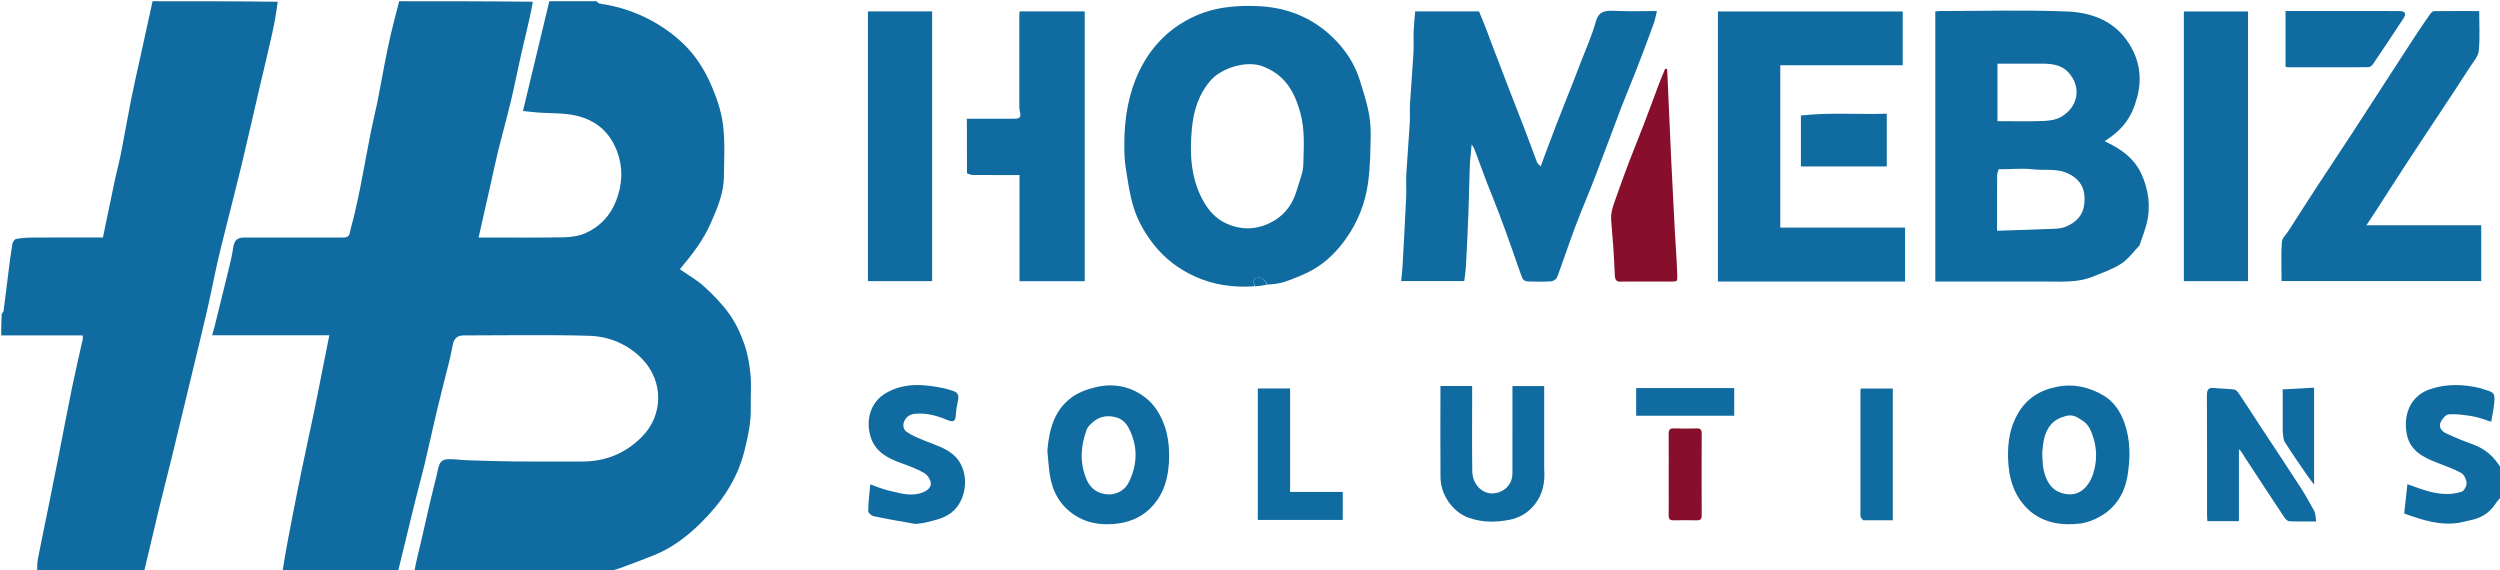
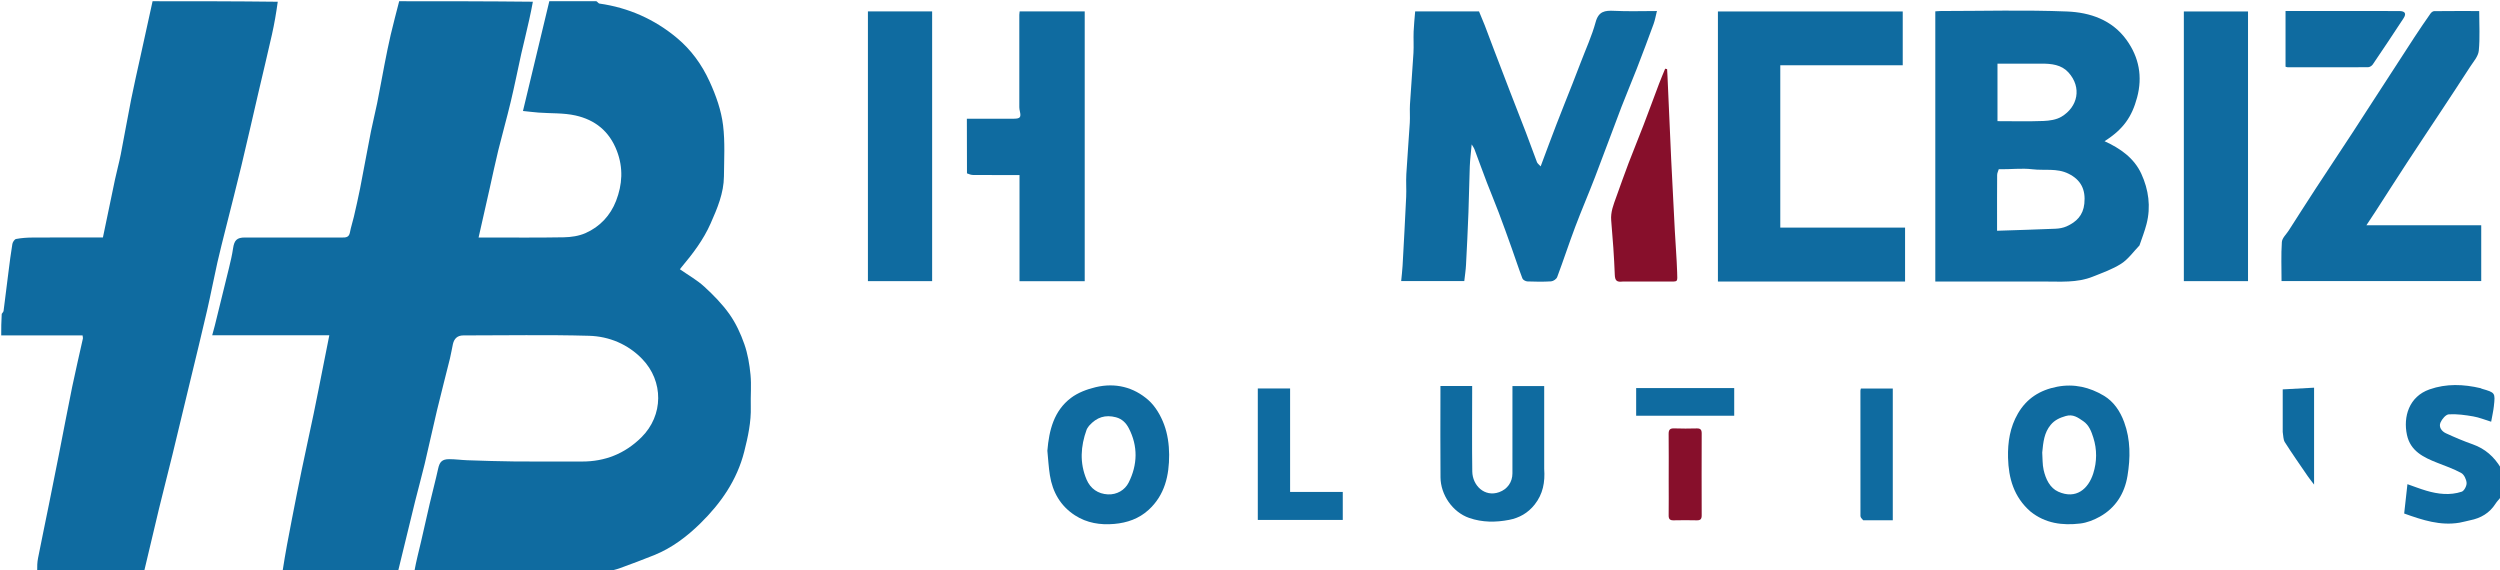
<svg xmlns="http://www.w3.org/2000/svg" width="149" height="34" viewBox="0 0 149 34" fill="none">
  <g clip-path="url(#clip0_1_42)">
    <path d="M35.543 0.073C35.625 0.121 35.668 0.204 35.722 0.212C37.46 0.457 39.012 1.148 40.351 2.267C41.188 2.967 41.824 3.838 42.289 4.854C42.678 5.701 42.986 6.573 43.096 7.475C43.217 8.474 43.156 9.497 43.147 10.509C43.138 11.514 42.75 12.421 42.352 13.32C41.927 14.285 41.297 15.114 40.626 15.914C40.588 15.958 40.555 16.006 40.522 16.048C41.023 16.399 41.547 16.692 41.978 17.087C42.523 17.586 43.052 18.126 43.477 18.727C43.856 19.264 44.145 19.887 44.363 20.511C44.566 21.091 44.671 21.717 44.73 22.331C44.791 22.957 44.729 23.595 44.747 24.226C44.773 25.15 44.58 26.032 44.355 26.921C43.923 28.622 42.964 29.992 41.746 31.189C40.947 31.974 40.051 32.654 38.999 33.082C38.306 33.364 37.602 33.621 36.899 33.879C36.727 33.943 36.542 33.97 36.37 34.043C32.495 34.073 28.613 34.073 24.698 34.043C24.808 33.434 24.959 32.856 25.096 32.275C25.274 31.52 25.436 30.762 25.614 30.006C25.777 29.31 25.963 28.62 26.116 27.921C26.202 27.529 26.351 27.364 26.781 27.366C27.14 27.366 27.5 27.419 27.86 27.431C28.802 27.461 29.743 27.495 30.685 27.503C32.019 27.515 33.353 27.505 34.687 27.507C36.057 27.509 37.232 27.045 38.217 26.076C39.561 24.754 39.552 22.715 38.275 21.395C37.425 20.515 36.304 20.046 35.107 20.013C32.611 19.943 30.112 19.992 27.614 19.991C27.26 19.991 27.067 20.183 26.993 20.51C26.929 20.79 26.889 21.075 26.82 21.353C26.566 22.384 26.296 23.411 26.048 24.443C25.793 25.511 25.564 26.585 25.31 27.653C25.133 28.395 24.925 29.131 24.742 29.872C24.396 31.271 24.059 32.672 23.718 34.073C21.437 34.073 19.155 34.073 16.841 34.043C17.002 32.994 17.195 31.973 17.395 30.954C17.587 29.97 17.779 28.987 17.982 28.006C18.214 26.884 18.464 25.767 18.697 24.646C18.898 23.675 19.087 22.703 19.28 21.731C19.394 21.161 19.507 20.591 19.627 19.983C17.28 19.983 14.981 19.983 12.647 19.983C12.707 19.762 12.759 19.581 12.805 19.398C13.088 18.252 13.373 17.105 13.651 15.957C13.743 15.575 13.835 15.19 13.891 14.802C13.961 14.318 14.119 14.155 14.598 14.155C16.525 14.154 18.452 14.152 20.379 14.157C20.613 14.158 20.8 14.149 20.855 13.855C20.913 13.54 21.018 13.235 21.09 12.922C21.218 12.364 21.348 11.805 21.459 11.243C21.681 10.106 21.886 8.966 22.109 7.83C22.22 7.268 22.365 6.713 22.478 6.151C22.633 5.379 22.768 4.603 22.919 3.831C23.034 3.245 23.149 2.658 23.285 2.077C23.442 1.406 23.621 0.741 23.791 0.073C26.435 0.073 29.08 0.073 31.759 0.103C31.626 0.841 31.459 1.548 31.292 2.255C31.217 2.569 31.138 2.882 31.069 3.197C30.859 4.151 30.668 5.11 30.441 6.06C30.209 7.033 29.934 7.997 29.695 8.969C29.513 9.708 29.36 10.455 29.192 11.198C28.973 12.172 28.752 13.146 28.524 14.155C28.688 14.155 28.82 14.155 28.952 14.155C30.503 14.155 32.055 14.172 33.606 14.143C34.038 14.135 34.501 14.067 34.893 13.895C35.754 13.517 36.383 12.84 36.719 11.969C37.092 11.003 37.157 10.015 36.767 8.994C36.316 7.814 35.46 7.141 34.298 6.882C33.591 6.724 32.84 6.765 32.109 6.711C31.814 6.689 31.52 6.652 31.169 6.615C31.7 4.405 32.219 2.239 32.739 0.073C33.662 0.073 34.585 0.073 35.543 0.073Z" fill="#0F6BA0" />
    <path d="M8.585 34.073C6.474 34.073 4.362 34.073 2.217 34.041C2.21 33.76 2.22 33.506 2.268 33.26C2.478 32.194 2.701 31.132 2.916 30.067C3.112 29.098 3.306 28.128 3.497 27.157C3.767 25.788 4.024 24.416 4.304 23.049C4.501 22.091 4.729 21.14 4.939 20.184C4.951 20.132 4.93 20.073 4.921 19.991C3.291 19.991 1.682 19.991 0.073 19.991C0.073 19.576 0.073 19.161 0.103 18.709C0.161 18.624 0.207 18.58 0.213 18.53C0.315 17.747 0.409 16.962 0.509 16.178C0.579 15.631 0.645 15.084 0.737 14.542C0.756 14.428 0.867 14.26 0.958 14.243C1.275 14.183 1.602 14.16 1.925 14.158C3.209 14.149 4.493 14.154 5.777 14.154C5.906 14.154 6.035 14.154 6.134 14.154C6.381 12.964 6.613 11.83 6.854 10.697C6.961 10.195 7.099 9.7 7.198 9.197C7.412 8.108 7.6 7.013 7.817 5.923C7.984 5.081 8.178 4.245 8.362 3.406C8.605 2.295 8.85 1.184 9.094 0.073C11.569 0.073 14.044 0.073 16.554 0.104C16.462 0.779 16.35 1.426 16.206 2.067C15.948 3.219 15.67 4.366 15.402 5.515C15.064 6.968 14.736 8.424 14.388 9.874C14.093 11.103 13.775 12.327 13.469 13.553C13.296 14.248 13.115 14.941 12.957 15.64C12.743 16.594 12.561 17.555 12.341 18.508C12.02 19.902 11.678 21.291 11.343 22.681C10.99 24.153 10.638 25.625 10.279 27.096C10.016 28.174 9.736 29.249 9.474 30.328C9.172 31.575 8.881 32.824 8.585 34.073Z" fill="#0F6BA0" />
    <path d="M149.073 29.588C148.959 29.753 148.828 29.872 148.736 30.016C148.377 30.581 147.855 30.884 147.214 31.01C147.004 31.052 146.798 31.117 146.587 31.152C145.447 31.344 144.394 31.003 143.289 30.605C143.352 30.041 143.413 29.483 143.483 28.857C143.887 28.998 144.246 29.139 144.615 29.247C145.31 29.452 146.022 29.535 146.719 29.305C146.865 29.256 147.02 28.958 147.009 28.784C146.997 28.576 146.862 28.286 146.692 28.192C146.238 27.942 145.739 27.77 145.254 27.579C144.44 27.258 143.663 26.886 143.455 25.923C143.222 24.839 143.577 23.637 144.798 23.208C145.803 22.854 146.826 22.896 147.848 23.137C147.871 23.142 147.89 23.161 147.913 23.168C148.719 23.402 148.724 23.403 148.633 24.221C148.602 24.504 148.536 24.784 148.473 25.135C148.096 25.019 147.758 24.878 147.406 24.818C146.926 24.735 146.432 24.665 145.951 24.694C145.77 24.704 145.54 24.978 145.453 25.183C145.337 25.454 145.523 25.706 145.774 25.822C146.298 26.064 146.833 26.291 147.378 26.483C148.114 26.744 148.649 27.222 149.048 27.884C149.073 28.432 149.073 28.993 149.073 29.588Z" fill="#0F6BA0" />
    <path d="M127.512 14.629C127.143 15.012 126.84 15.45 126.426 15.715C125.908 16.048 125.307 16.257 124.729 16.489C123.786 16.868 122.789 16.776 121.806 16.779C119.806 16.785 117.805 16.781 115.805 16.781C115.661 16.781 115.517 16.781 115.344 16.781C115.344 11.404 115.344 6.052 115.344 0.676C115.46 0.669 115.565 0.657 115.671 0.657C118.181 0.656 120.693 0.585 123.199 0.685C124.564 0.74 125.882 1.181 126.748 2.389C127.488 3.422 127.704 4.568 127.371 5.81C127.062 6.959 126.557 7.7 125.431 8.416C126.364 8.842 127.192 9.415 127.626 10.364C128.057 11.306 128.2 12.32 127.934 13.35C127.824 13.775 127.664 14.187 127.512 14.629ZM119.126 10.086C119.092 10.199 119.031 10.312 119.03 10.425C119.022 11.348 119.025 12.271 119.025 13.194C119.025 13.358 119.025 13.523 119.025 13.753C120.224 13.713 121.368 13.681 122.511 13.632C122.733 13.622 122.968 13.581 123.169 13.491C123.75 13.229 124.154 12.841 124.227 12.137C124.315 11.296 124.02 10.719 123.287 10.354C122.59 10.006 121.844 10.176 121.126 10.088C120.488 10.011 119.831 10.1 119.126 10.086ZM121.618 3.794C120.76 3.794 119.903 3.794 119.05 3.794C119.05 4.967 119.05 6.079 119.05 7.221C119.98 7.221 120.887 7.245 121.791 7.21C122.153 7.196 122.559 7.137 122.861 6.957C123.838 6.376 124.095 5.211 123.275 4.312C122.862 3.86 122.276 3.784 121.618 3.794Z" fill="#0F6BA0" />
-     <path d="M74.791 17.061C73.551 17.151 72.344 16.993 71.21 16.474C70.238 16.03 69.406 15.403 68.736 14.54C68.225 13.883 67.824 13.17 67.576 12.4C67.323 11.613 67.217 10.774 67.087 9.951C67.016 9.501 67.01 9.037 67.01 8.579C67.01 7.076 67.246 5.606 67.895 4.248C68.556 2.865 69.56 1.791 70.96 1.084C72.288 0.414 73.689 0.292 75.123 0.374C76.934 0.477 78.498 1.197 79.728 2.534C80.325 3.182 80.79 3.948 81.052 4.809C81.229 5.389 81.422 5.966 81.546 6.557C81.646 7.036 81.7 7.535 81.693 8.024C81.679 8.964 81.665 9.91 81.545 10.84C81.382 12.098 80.915 13.265 80.169 14.296C79.565 15.131 78.821 15.826 77.876 16.268C77.446 16.468 77.005 16.651 76.555 16.799C76.242 16.902 75.905 16.933 75.544 16.967C75.389 16.668 75.176 16.483 74.892 16.567C74.672 16.632 74.682 16.864 74.791 17.061ZM77.297 11.315C77.432 10.809 77.669 10.306 77.679 9.798C77.699 8.779 77.783 7.76 77.504 6.737C77.148 5.439 76.576 4.439 75.219 3.941C74.264 3.591 72.811 4.069 72.195 4.749C71.436 5.586 71.127 6.63 71.033 7.694C70.907 9.119 70.958 10.555 71.661 11.88C72.004 12.527 72.465 13.05 73.131 13.341C73.933 13.69 74.767 13.706 75.572 13.344C76.437 12.955 77.012 12.292 77.297 11.315Z" fill="#0F6BA0" />
    <path d="M88.492 1.512C88.683 2.007 88.855 2.478 89.034 2.947C89.355 3.789 89.677 4.631 90.002 5.472C90.315 6.281 90.636 7.088 90.945 7.898C91.17 8.486 91.379 9.079 91.604 9.666C91.635 9.747 91.723 9.805 91.823 9.916C92.154 9.033 92.453 8.22 92.765 7.412C93.076 6.604 93.401 5.801 93.718 4.996C93.884 4.574 94.047 4.152 94.209 3.728C94.513 2.927 94.876 2.142 95.1 1.319C95.278 0.666 95.656 0.619 96.207 0.646C97.028 0.687 97.852 0.657 98.753 0.657C98.681 0.942 98.64 1.193 98.555 1.428C98.229 2.321 97.895 3.21 97.551 4.096C97.255 4.859 96.931 5.612 96.638 6.376C96.107 7.764 95.599 9.161 95.065 10.549C94.682 11.546 94.257 12.529 93.88 13.529C93.507 14.518 93.18 15.524 92.808 16.514C92.764 16.632 92.576 16.761 92.447 16.769C91.976 16.799 91.502 16.791 91.03 16.773C90.927 16.768 90.77 16.683 90.737 16.596C90.512 16.008 90.318 15.408 90.106 14.814C89.85 14.096 89.593 13.378 89.323 12.665C89.097 12.065 88.846 11.473 88.616 10.874C88.362 10.211 88.122 9.543 87.872 8.879C87.848 8.814 87.802 8.757 87.712 8.606C87.668 9.105 87.615 9.512 87.599 9.921C87.564 10.828 87.555 11.736 87.52 12.644C87.481 13.694 87.43 14.743 87.374 15.792C87.358 16.104 87.309 16.413 87.271 16.753C86.041 16.753 84.802 16.753 83.51 16.753C83.539 16.441 83.576 16.148 83.593 15.852C83.669 14.479 83.744 13.105 83.808 11.731C83.829 11.282 83.791 10.83 83.817 10.382C83.875 9.36 83.962 8.34 84.024 7.318C84.046 6.954 84.012 6.588 84.034 6.224C84.096 5.202 84.182 4.182 84.242 3.16C84.267 2.736 84.236 2.309 84.252 1.884C84.267 1.489 84.311 1.095 84.344 0.679C85.602 0.679 86.847 0.679 88.149 0.679C88.249 0.927 88.363 1.207 88.492 1.512Z" fill="#0F6BA0" />
    <path d="M104.402 16.781C103.714 16.781 103.062 16.781 102.388 16.781C102.388 11.4 102.388 6.057 102.388 0.685C106.055 0.685 109.719 0.685 113.403 0.685C113.403 1.738 113.403 2.778 113.403 3.89C110.972 3.89 108.553 3.89 106.105 3.89C106.105 7.151 106.105 10.339 106.105 13.564C108.582 13.564 111.049 13.564 113.542 13.564C113.542 14.64 113.542 15.68 113.542 16.781C110.511 16.781 107.475 16.781 104.402 16.781Z" fill="#0F6BA0" />
    <path d="M141.047 6.615C142.007 5.135 142.95 3.676 143.898 2.221C144.209 1.744 144.531 1.275 144.857 0.808C144.904 0.74 145.001 0.665 145.075 0.664C145.957 0.654 146.839 0.658 147.76 0.658C147.76 1.474 147.812 2.258 147.735 3.028C147.702 3.361 147.415 3.678 147.217 3.985C146.631 4.895 146.033 5.797 145.437 6.701C144.785 7.689 144.125 8.673 143.478 9.664C142.841 10.638 142.216 11.619 141.585 12.596C141.42 12.852 141.25 13.105 141.038 13.425C143.377 13.425 145.616 13.425 147.881 13.425C147.881 14.541 147.881 15.63 147.881 16.75C143.934 16.75 139.978 16.75 135.98 16.75C135.98 15.97 135.947 15.194 135.999 14.424C136.015 14.187 136.262 13.966 136.407 13.74C136.942 12.906 137.473 12.071 138.014 11.242C138.748 10.119 139.491 9.001 140.228 7.88C140.499 7.467 140.764 7.051 141.047 6.615Z" fill="#0F6BA0" />
    <path d="M57.632 10.332C57.625 9.243 57.625 8.187 57.625 7.077C58.044 7.077 58.439 7.077 58.834 7.077C59.368 7.077 59.901 7.082 60.435 7.075C60.806 7.07 60.864 6.988 60.785 6.638C60.767 6.556 60.751 6.472 60.751 6.389C60.749 4.553 60.75 2.716 60.751 0.88C60.751 0.822 60.762 0.763 60.77 0.681C62.062 0.681 63.341 0.681 64.649 0.681C64.649 6.034 64.649 11.387 64.649 16.76C63.358 16.76 62.079 16.76 60.763 16.76C60.763 14.664 60.763 12.578 60.763 10.434C60.551 10.434 60.375 10.434 60.199 10.434C59.471 10.434 58.744 10.437 58.017 10.43C57.89 10.429 57.764 10.389 57.632 10.332Z" fill="#0F6BA0" />
    <path d="M51.728 3.94C51.728 2.837 51.728 1.77 51.728 0.68C53.018 0.68 54.272 0.68 55.555 0.68C55.555 6.033 55.555 11.383 55.555 16.757C54.294 16.757 53.04 16.757 51.728 16.757C51.728 12.496 51.728 8.236 51.728 3.94Z" fill="#0F6BA0" />
    <path d="M130.157 13.498C130.157 9.21 130.157 4.959 130.157 0.682C131.442 0.682 132.697 0.682 133.982 0.682C133.982 6.029 133.982 11.379 133.982 16.755C132.727 16.755 131.473 16.755 130.157 16.755C130.157 15.685 130.157 14.61 130.157 13.498Z" fill="#0F6BA0" />
    <path d="M62.423 26.863C62.525 25.626 62.818 24.486 63.822 23.721C64.241 23.402 64.786 23.198 65.305 23.075C66.464 22.8 67.563 23.066 68.447 23.849C68.865 24.22 69.183 24.773 69.381 25.305C69.589 25.864 69.678 26.496 69.681 27.096C69.686 28.334 69.423 29.509 68.453 30.392C67.878 30.916 67.176 31.159 66.412 31.226C65.58 31.3 64.778 31.173 64.071 30.716C63.21 30.161 62.733 29.333 62.574 28.328C62.499 27.855 62.472 27.375 62.423 26.863ZM64.906 25.379C64.857 25.456 64.793 25.527 64.762 25.611C64.405 26.598 64.341 27.592 64.757 28.576C64.99 29.128 65.446 29.436 66.029 29.465C66.564 29.492 67.042 29.21 67.268 28.761C67.8 27.703 67.832 26.591 67.275 25.52C67.123 25.226 66.889 24.97 66.513 24.87C65.879 24.704 65.369 24.858 64.906 25.379Z" fill="#0F6BA0" />
    <path d="M121.01 30.482C120.027 29.62 119.71 28.51 119.679 27.278C119.656 26.351 119.796 25.46 120.267 24.648C120.791 23.744 121.583 23.245 122.606 23.049C123.616 22.855 124.545 23.079 125.39 23.584C125.973 23.932 126.358 24.499 126.6 25.158C126.987 26.211 126.974 27.292 126.798 28.365C126.627 29.405 126.094 30.265 125.153 30.791C124.795 30.991 124.383 31.155 123.98 31.202C122.924 31.326 121.901 31.203 121.01 30.482ZM121.717 26.97C121.742 27.318 121.724 27.676 121.801 28.013C121.923 28.546 122.171 29.081 122.673 29.305C123.73 29.778 124.465 29.146 124.759 28.213C124.979 27.517 124.987 26.788 124.763 26.085C124.645 25.716 124.51 25.339 124.159 25.099C123.841 24.882 123.552 24.667 123.114 24.796C122.759 24.901 122.461 25.031 122.218 25.325C121.834 25.789 121.777 26.342 121.717 26.97Z" fill="#0F6BA0" />
    <path d="M96.702 16.781C96.368 16.823 96.256 16.728 96.242 16.391C96.2 15.307 96.123 14.222 96.028 13.141C95.984 12.634 96.167 12.196 96.328 11.745C96.571 11.069 96.809 10.392 97.064 9.721C97.354 8.96 97.666 8.209 97.957 7.449C98.27 6.633 98.569 5.812 98.878 4.995C98.993 4.692 99.122 4.394 99.244 4.094C99.283 4.102 99.322 4.111 99.36 4.12C99.367 4.256 99.376 4.393 99.382 4.53C99.456 6.197 99.525 7.863 99.604 9.53C99.67 10.942 99.744 12.353 99.82 13.765C99.863 14.585 99.932 15.403 99.958 16.224C99.978 16.847 100.024 16.777 99.39 16.78C98.505 16.784 97.621 16.781 96.702 16.781Z" fill="#870F2B" />
    <path d="M92.034 27.944C92.09 28.744 91.962 29.442 91.467 30.07C91.064 30.581 90.544 30.868 89.944 30.984C89.15 31.137 88.353 31.142 87.564 30.869C86.562 30.521 85.863 29.477 85.854 28.452C85.838 26.786 85.85 25.12 85.85 23.455C85.85 23.312 85.85 23.169 85.85 23.005C86.488 23.005 87.088 23.005 87.741 23.005C87.741 23.153 87.741 23.294 87.741 23.435C87.741 24.991 87.725 26.548 87.748 28.104C87.76 28.93 88.477 29.646 89.348 29.334C89.839 29.159 90.141 28.737 90.141 28.211C90.143 26.63 90.142 25.05 90.142 23.469C90.142 23.325 90.142 23.181 90.142 23.01C90.77 23.01 91.37 23.01 92.034 23.01C92.034 24.637 92.034 26.272 92.034 27.944Z" fill="#0F6BA0" />
-     <path d="M54.553 31.227C53.7 31.076 52.878 30.936 52.064 30.764C51.936 30.736 51.743 30.561 51.745 30.457C51.754 29.944 51.818 29.433 51.867 28.866C52.252 29.001 52.575 29.149 52.914 29.224C53.583 29.373 54.245 29.616 54.955 29.363C55.252 29.257 55.489 29.067 55.478 28.809C55.468 28.589 55.27 28.296 55.071 28.183C54.634 27.934 54.15 27.76 53.674 27.588C52.903 27.309 52.199 26.934 51.914 26.111C51.574 25.129 51.832 23.992 52.794 23.431C53.897 22.788 55.07 22.895 56.251 23.139C56.436 23.177 56.615 23.245 56.797 23.297C57.131 23.392 57.154 23.622 57.087 23.916C57.029 24.172 56.985 24.434 56.971 24.696C56.949 25.122 56.835 25.187 56.426 25.018C55.824 24.769 55.203 24.597 54.54 24.662C54.255 24.691 54.038 24.804 53.901 25.085C53.768 25.358 53.867 25.619 54.037 25.739C54.358 25.965 54.739 26.11 55.106 26.263C55.725 26.521 56.382 26.687 56.894 27.171C57.768 27.998 57.684 29.593 56.879 30.397C56.39 30.885 55.746 30.998 55.118 31.151C54.945 31.193 54.764 31.203 54.553 31.227Z" fill="#0F6BA0" />
-     <path d="M134.835 25.585C135.592 26.733 136.34 27.854 137.07 28.986C137.38 29.465 137.666 29.961 137.933 30.465C138.016 30.623 138.004 30.834 138.045 31.078C137.479 31.078 136.962 31.09 136.446 31.067C136.344 31.063 136.219 30.944 136.154 30.846C135.351 29.639 134.557 28.427 133.765 27.215C133.67 27.069 133.598 26.909 133.44 26.771C133.44 28.193 133.44 29.615 133.44 31.059C132.794 31.059 132.194 31.059 131.559 31.059C131.553 30.939 131.54 30.822 131.54 30.705C131.539 28.323 131.545 25.941 131.532 23.559C131.531 23.227 131.619 23.089 131.962 23.125C132.356 23.166 132.755 23.164 133.148 23.214C133.252 23.227 133.367 23.345 133.433 23.444C133.902 24.146 134.359 24.855 134.835 25.585Z" fill="#0F6BA0" />
    <path d="M141.143 0.657C141.784 0.657 142.39 0.653 142.995 0.658C143.341 0.661 143.435 0.806 143.251 1.089C142.648 2.014 142.033 2.932 141.413 3.846C141.358 3.927 141.23 4.005 141.135 4.006C139.537 4.014 137.939 4.01 136.341 4.008C136.307 4.008 136.273 3.991 136.218 3.976C136.218 2.889 136.218 1.802 136.218 0.657C137.849 0.657 139.477 0.657 141.143 0.657Z" fill="#0F6BA0" />
    <path d="M80.029 29.92C80.029 30.292 80.029 30.629 80.029 30.987C78.325 30.987 76.659 30.987 74.965 30.987C74.965 28.38 74.965 25.778 74.965 23.152C75.596 23.152 76.219 23.152 76.89 23.152C76.89 25.197 76.89 27.241 76.89 29.32C77.948 29.32 78.96 29.32 80.029 29.32C80.029 29.531 80.029 29.708 80.029 29.92Z" fill="#0F6BA0" />
-     <path d="M108.767 9.923C108.273 9.923 107.816 9.923 107.335 9.923C107.335 8.896 107.335 7.906 107.335 6.883C109.031 6.693 110.73 6.831 112.452 6.776C112.452 7.832 112.452 8.846 112.452 9.923C111.239 9.923 110.021 9.923 108.767 9.923Z" fill="#0F6BA0" />
    <path d="M111.046 31.006C110.967 30.921 110.883 30.838 110.883 30.755C110.877 28.264 110.879 25.774 110.881 23.284C110.881 23.249 110.895 23.215 110.909 23.155C111.531 23.155 112.155 23.155 112.81 23.155C112.81 25.752 112.81 28.355 112.81 31.008C112.234 31.008 111.657 31.008 111.046 31.006Z" fill="#0F6BA0" />
    <path d="M99.454 28.674C99.455 27.714 99.462 26.791 99.451 25.868C99.448 25.616 99.528 25.523 99.782 25.532C100.23 25.549 100.679 25.545 101.127 25.534C101.347 25.528 101.422 25.611 101.421 25.831C101.415 27.458 101.415 29.086 101.421 30.714C101.422 30.933 101.349 31.017 101.127 31.011C100.667 31 100.207 31 99.747 31.011C99.526 31.017 99.449 30.934 99.452 30.715C99.461 30.047 99.455 29.378 99.454 28.674Z" fill="#870F2B" />
    <path d="M100.91 23.129C101.742 23.129 102.539 23.129 103.359 23.129C103.359 23.691 103.359 24.219 103.359 24.777C101.419 24.777 99.479 24.777 97.515 24.777C97.515 24.245 97.515 23.717 97.515 23.129C98.633 23.129 99.753 23.129 100.91 23.129Z" fill="#0F6BA0" />
    <path d="M136.05 25.744C136.05 24.887 136.05 24.066 136.05 23.207C136.632 23.176 137.263 23.141 137.919 23.106C137.919 25.039 137.919 26.911 137.919 28.881C137.758 28.669 137.644 28.53 137.542 28.381C137.082 27.709 136.615 27.042 136.177 26.355C136.078 26.199 136.089 25.973 136.05 25.744Z" fill="#0F6BA0" />
-     <path d="M74.822 17.065C74.682 16.864 74.672 16.632 74.892 16.567C75.176 16.483 75.389 16.668 75.514 16.963C75.297 17.015 75.076 17.043 74.822 17.065Z" fill="#0F6BA0" />
  </g>
  <defs>
    <clipPath id="clip0_1_42">
      <rect width="149" height="34" fill="white" />
    </clipPath>
  </defs>
</svg>